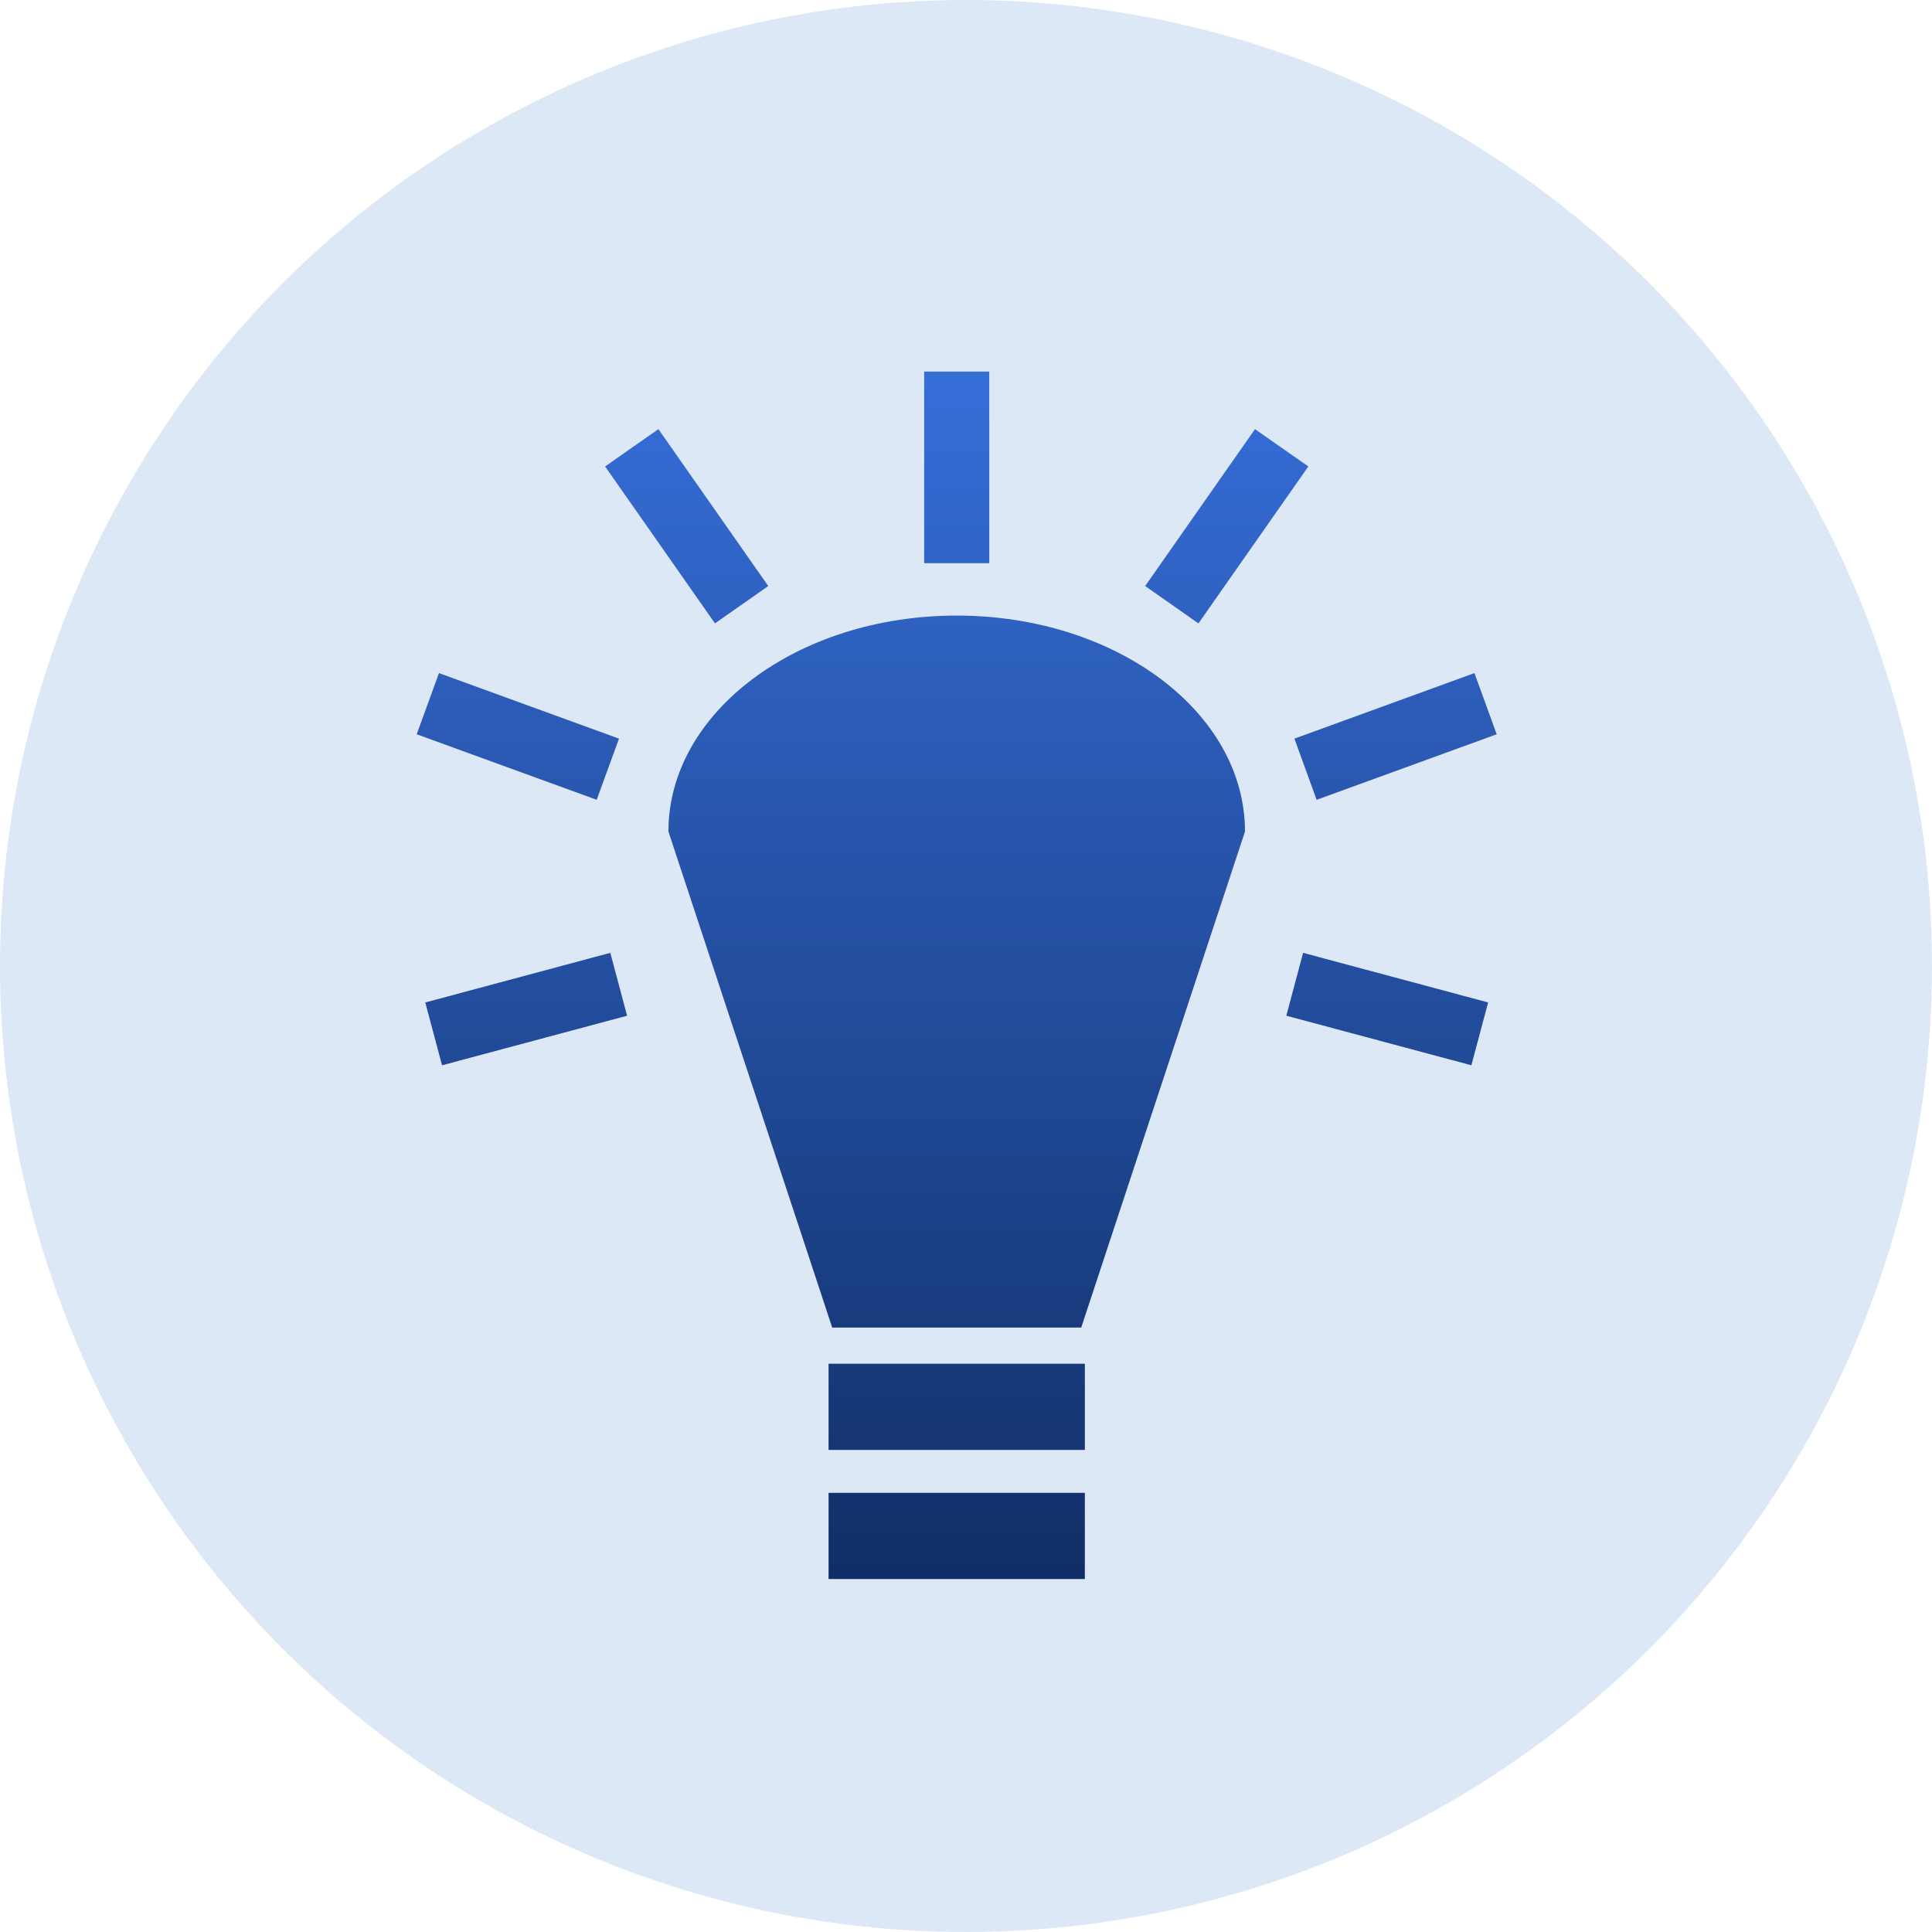
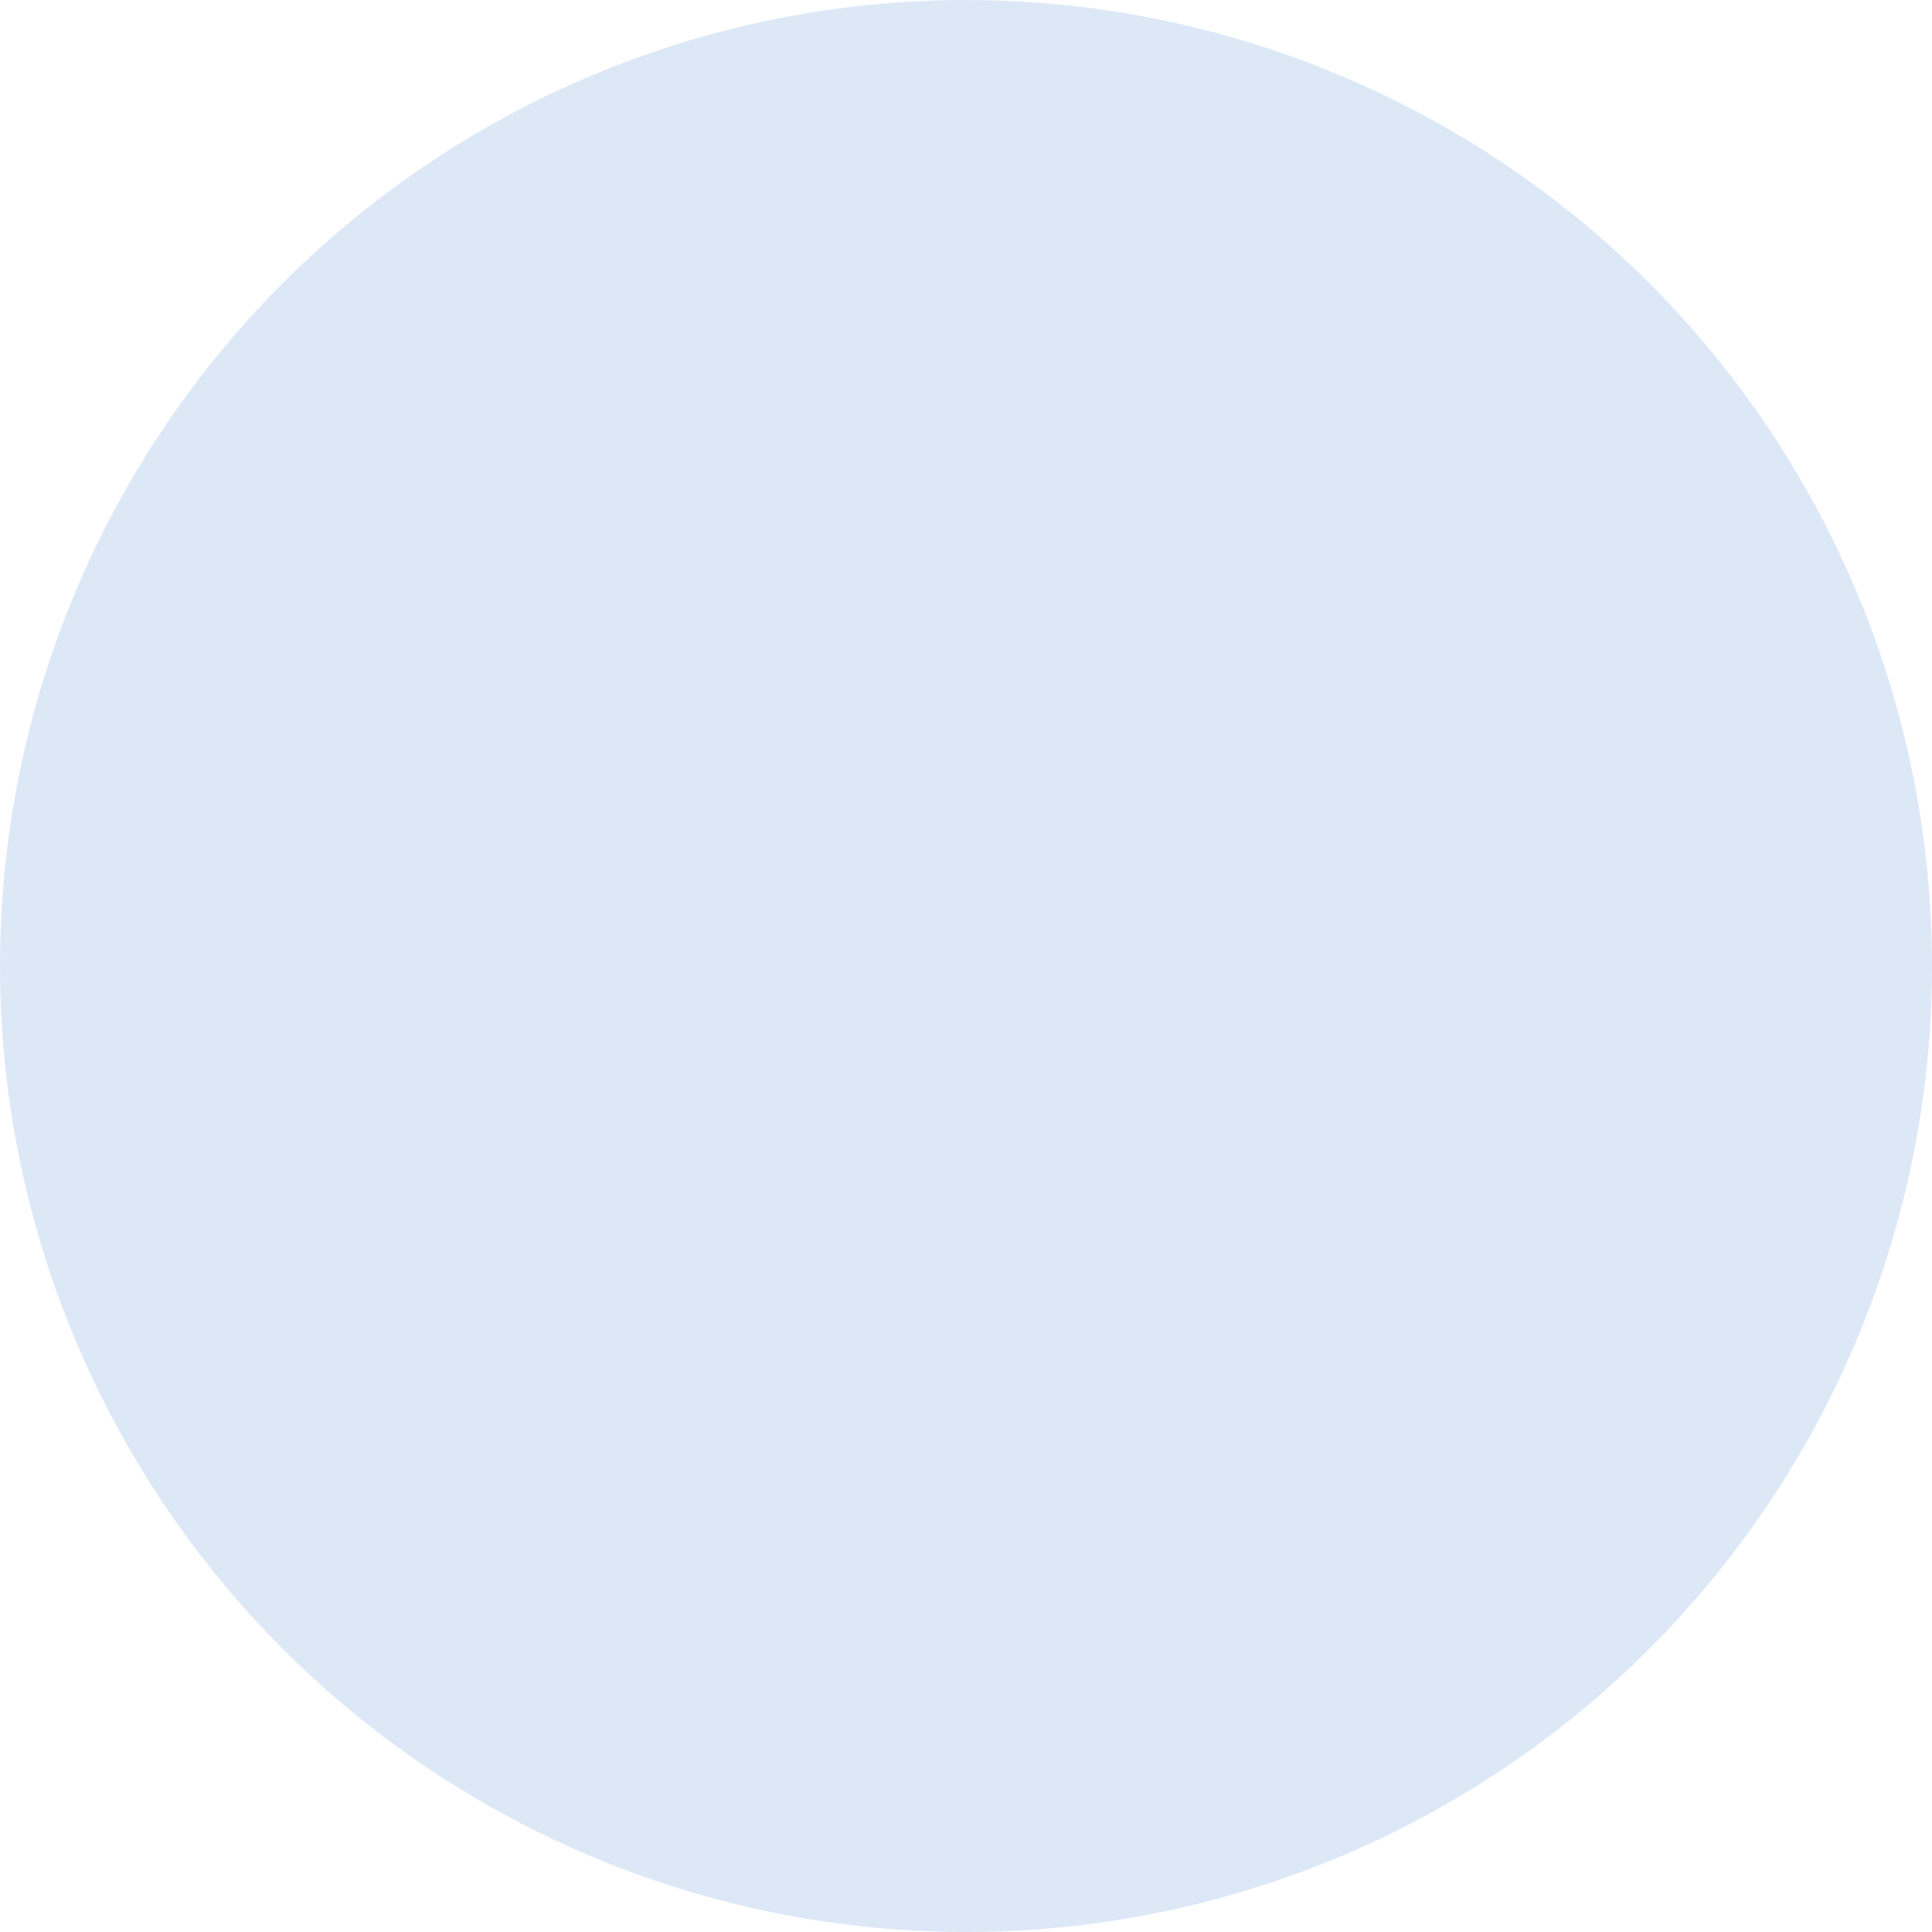
<svg xmlns="http://www.w3.org/2000/svg" width="104" height="104" viewBox="0 0 104 104" fill="none">
  <circle cx="52" cy="52" r="52" fill="#1D69CC" fill-opacity="0.15" />
  <g clip-path="url(#clip0_2079_484)">
-     <path d="M49.748 20V30.315H53.252V20H49.748H49.748ZM35.442 23.1L32.572 25.109L38.487 33.556L41.356 31.547L35.442 23.1ZM67.557 23.1L61.644 31.547L64.513 33.557L70.428 25.109L67.557 23.1H67.557ZM51.499 33.137C42.929 33.137 35.981 38.341 35.981 44.762L44.798 71.464H58.202L67.018 44.762C67.018 38.341 60.071 33.137 51.5 33.137H51.499ZM23.629 36.232L22.432 39.526L32.12 43.053L33.321 39.761L23.629 36.232H23.629ZM79.37 36.232L69.678 39.761L70.875 43.054L80.567 39.526L79.37 36.232ZM32.853 51.291L22.892 53.963L23.796 57.345L33.757 54.677L32.853 51.291H32.853ZM70.146 51.291L69.243 54.676L79.204 57.344L80.107 53.962L70.146 51.291V51.291ZM44.602 73.41V78.051H58.398V73.411H44.602L44.602 73.41ZM44.602 80.359V85H58.398V80.359H44.602L44.602 80.359Z" fill="url(#paint0_linear_2079_484)" />
-   </g>
+     </g>
  <defs>
    <linearGradient id="paint0_linear_2079_484" x1="51.5" y1="20" x2="51.5" y2="85" gradientUnits="userSpaceOnUse">
      <stop stop-color="#366ED8" />
      <stop offset="1" stop-color="#112E66" />
    </linearGradient>
    <clipPath id="clip0_2079_484">
      <rect width="65" height="65" fill="white" transform="translate(19 20)" />
    </clipPath>
  </defs>
</svg>